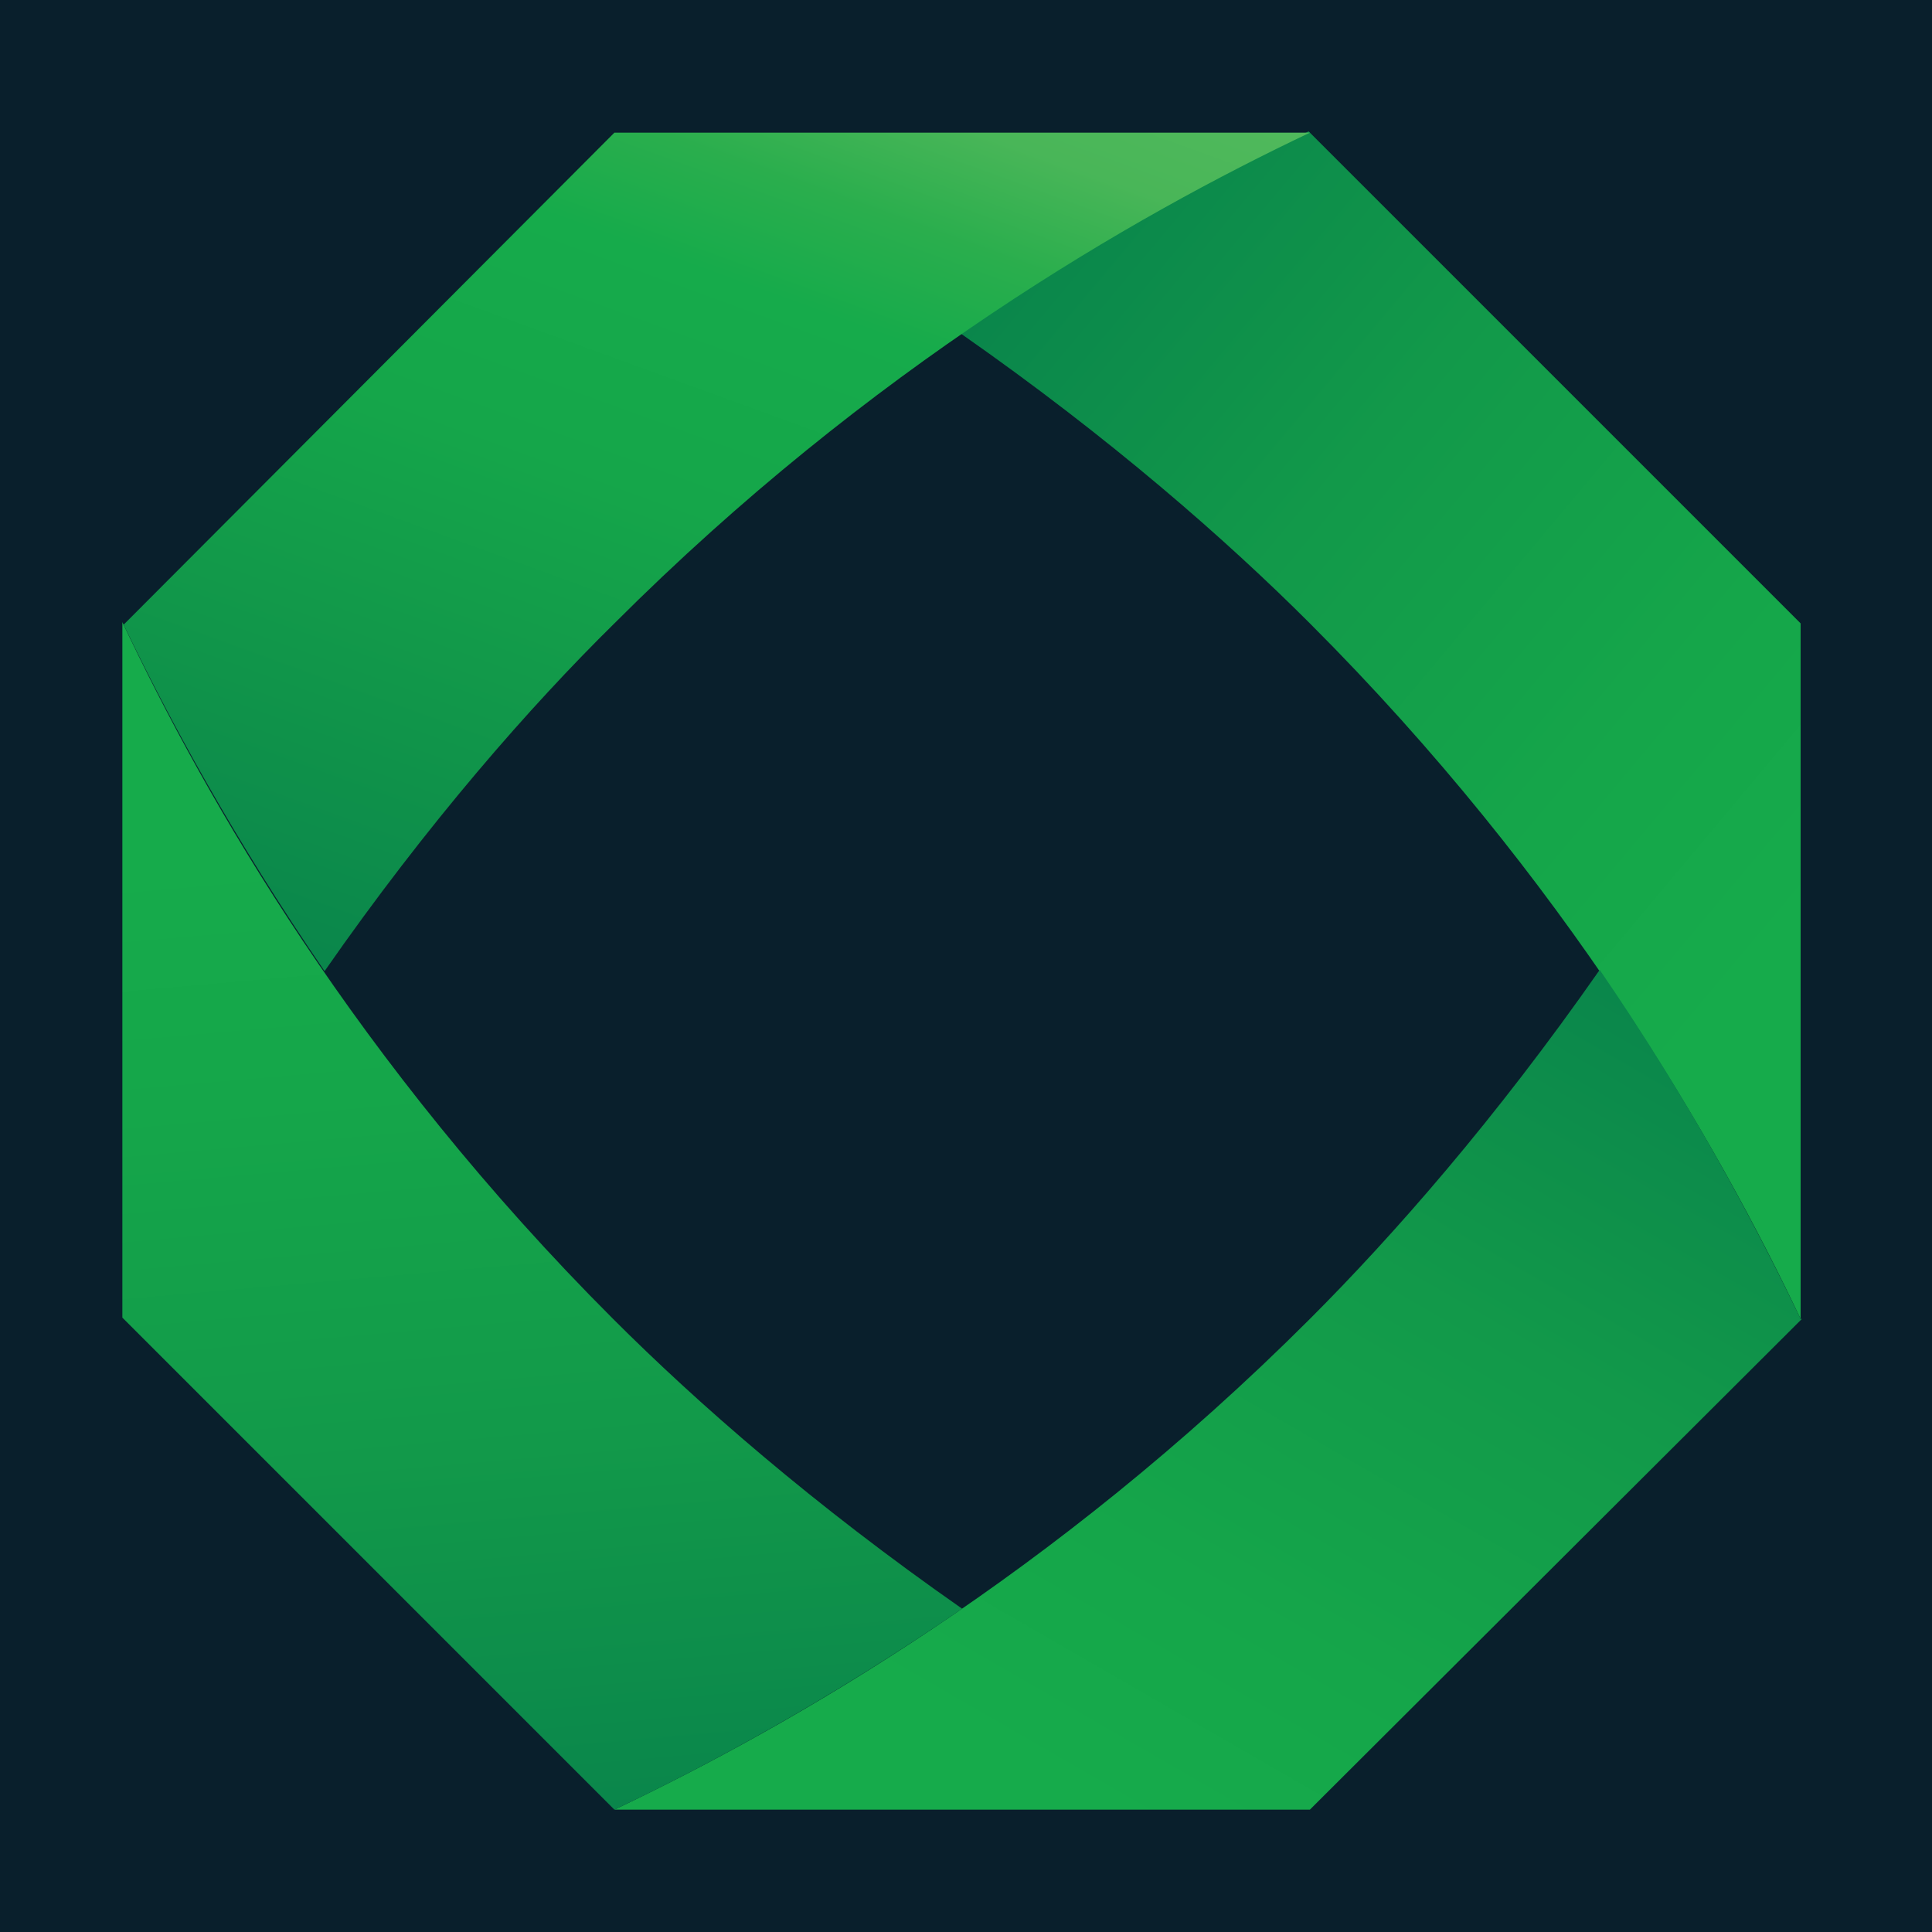
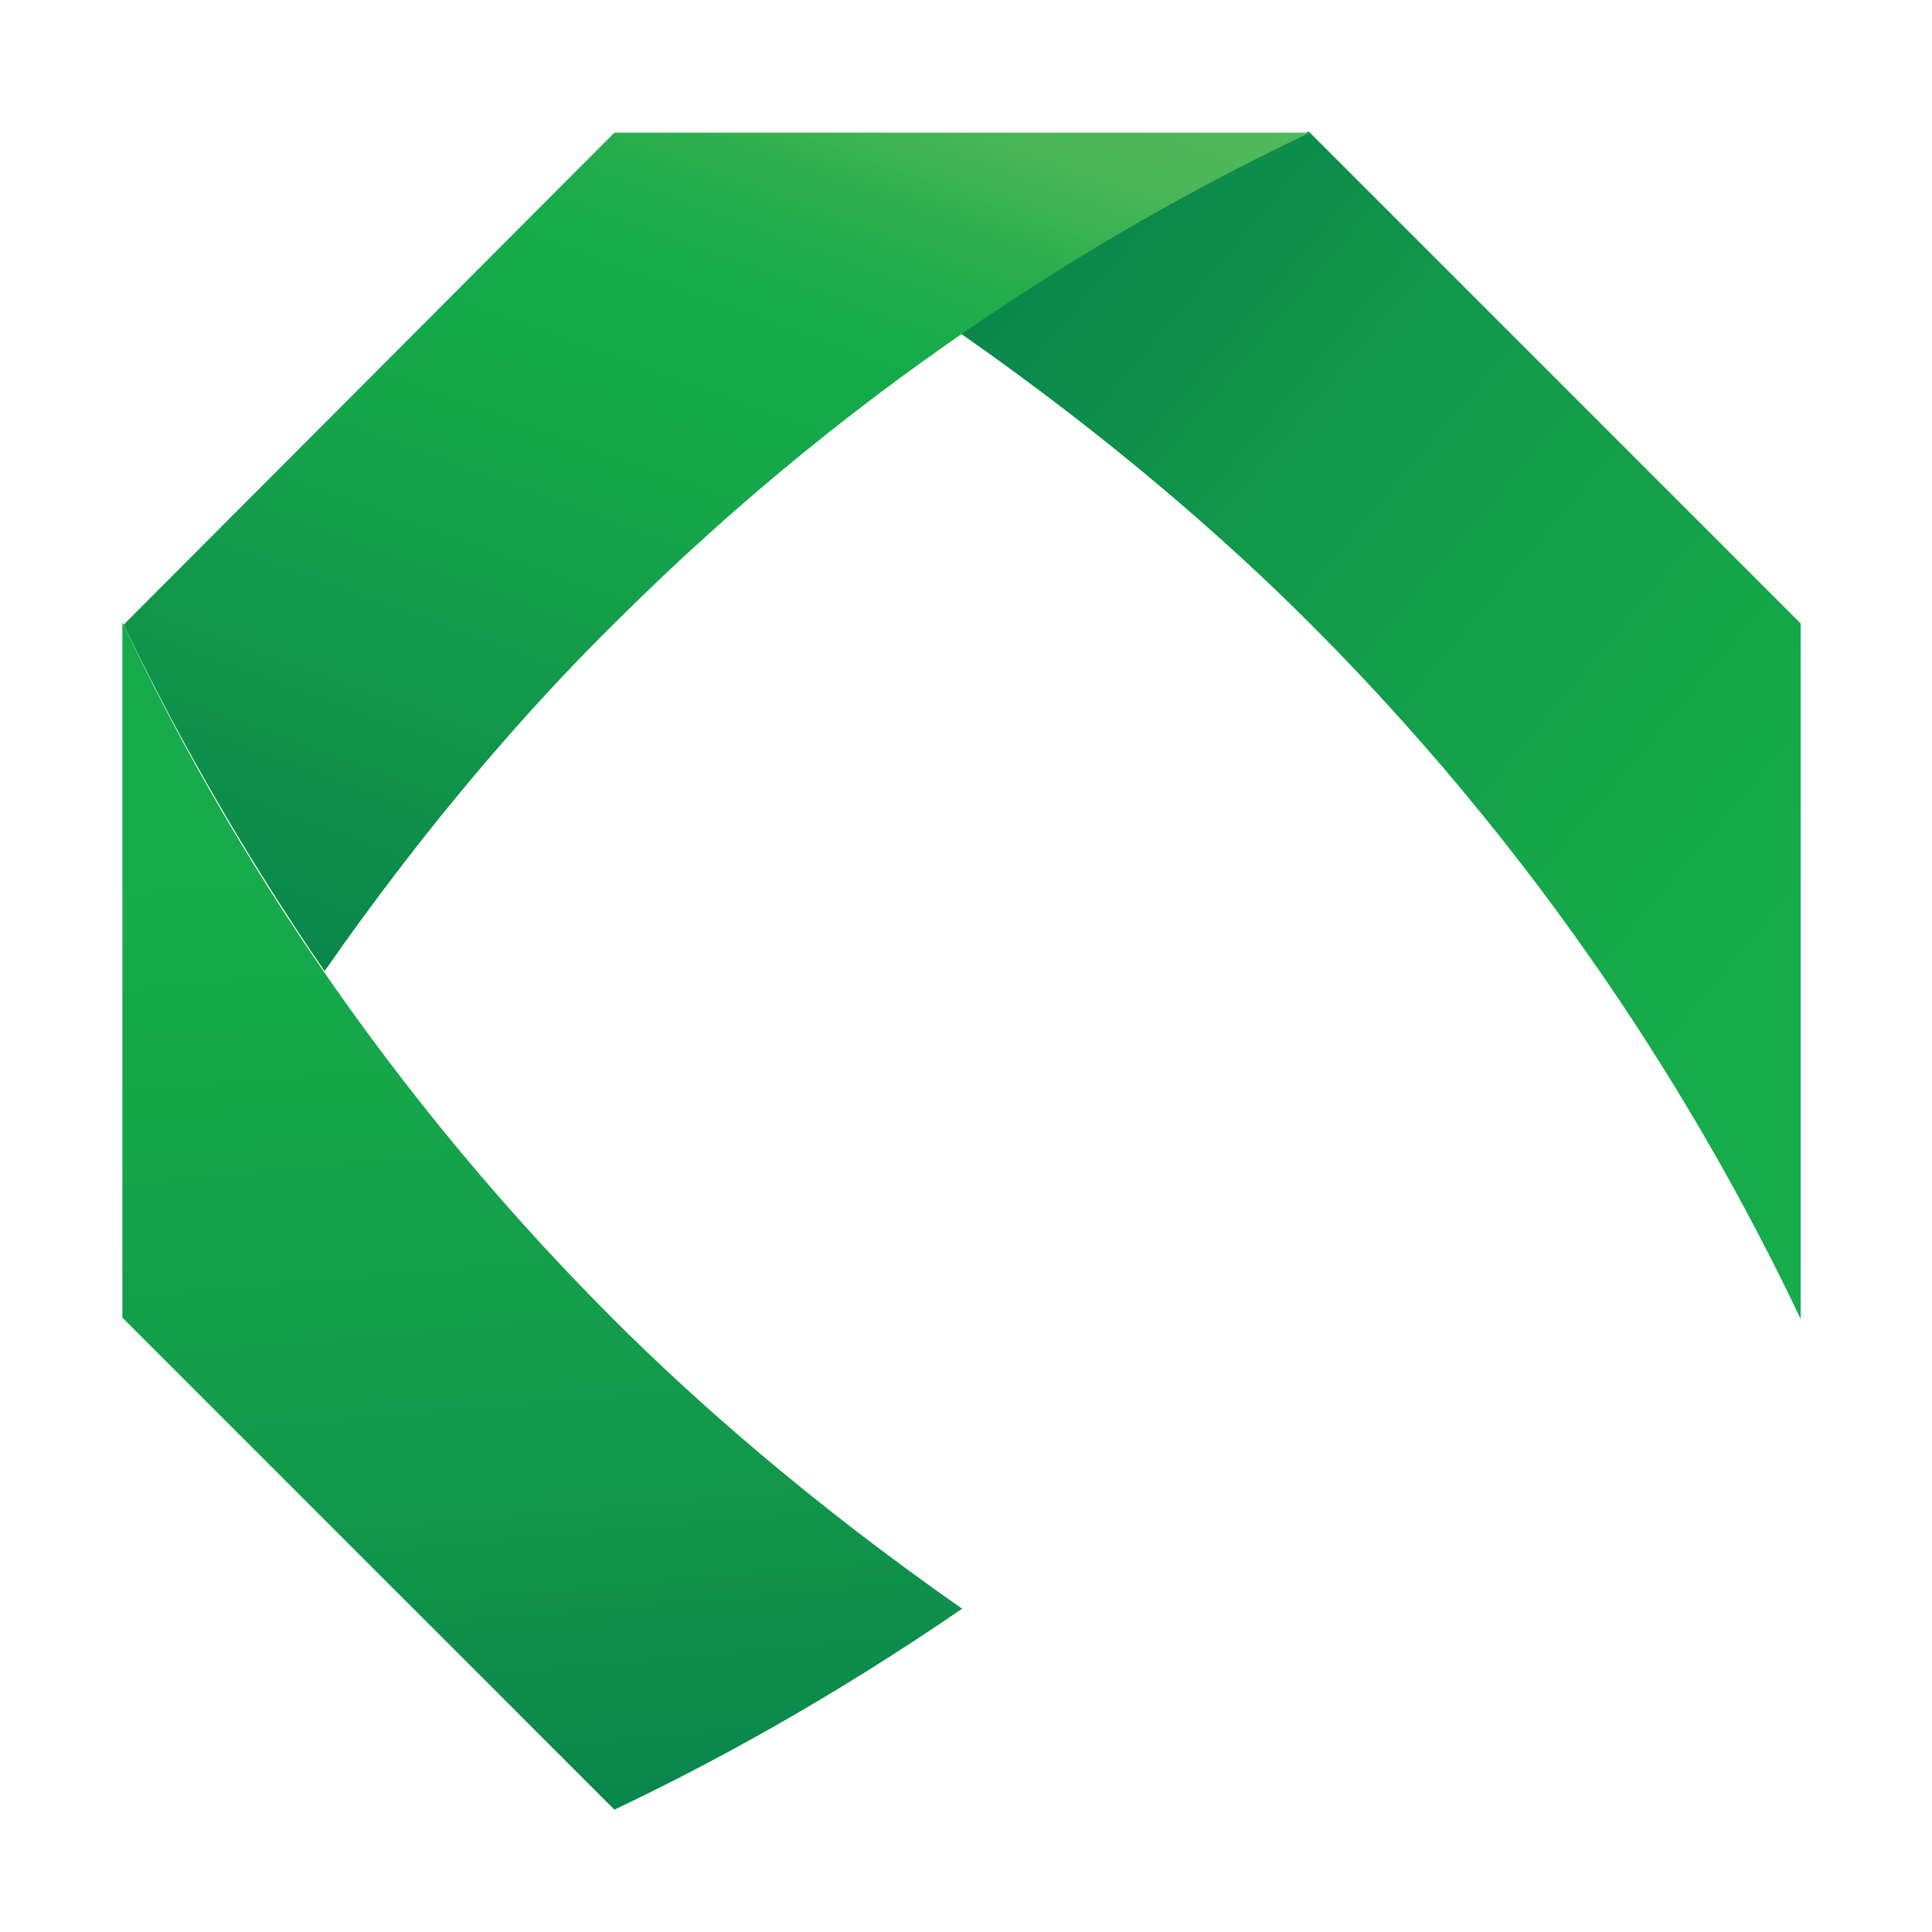
<svg xmlns="http://www.w3.org/2000/svg" xmlns:xlink="http://www.w3.org/1999/xlink" id="Layer_1" version="1.1" viewBox="0 0 150 150">
  <defs>
    <style>
      .st0 {
        fill: url(#linear-gradient2);
      }

      .st1 {
        fill: url(#linear-gradient1);
      }

      .st2 {
        fill: url(#linear-gradient3);
      }

      .st3 {
        fill: url(#linear-gradient5);
      }

      .st4 {
        fill: url(#linear-gradient4);
      }

      .st5 {
        fill: url(#linear-gradient);
      }

      .st6 {
        fill: #091f2c;
      }
    </style>
    <linearGradient id="linear-gradient" x1="78.7" y1="130.9" x2="154.7" y2="67.2" gradientTransform="translate(0 152) scale(1 -1)" gradientUnits="userSpaceOnUse">
      <stop offset="0" stop-color="#07814b" />
      <stop offset="0" stop-color="#0a864b" />
      <stop offset=".3" stop-color="#12994a" />
      <stop offset=".6" stop-color="#15a64a" />
      <stop offset=".8" stop-color="#16ab4b" />
    </linearGradient>
    <linearGradient id="linear-gradient1" x1="121.3" y1="78.3" x2="74" y2="-3.7" xlink:href="#linear-gradient" />
    <linearGradient id="linear-gradient2" x1="44.5" y1="11.2" x2="36.2" y2="106" xlink:href="#linear-gradient" />
    <linearGradient id="linear-gradient3" x1="47.7" y1="11.4" x2="47.7" y2="11.4" xlink:href="#linear-gradient" />
    <linearGradient id="linear-gradient4" x1="37.3" y1="72.2" x2="67.2" y2="154.3" gradientTransform="translate(0 152) scale(1 -1)" gradientUnits="userSpaceOnUse">
      <stop offset="0" stop-color="#07814b" />
      <stop offset="0" stop-color="#0a864b" />
      <stop offset=".3" stop-color="#12994a" />
      <stop offset=".5" stop-color="#15a64a" />
      <stop offset=".7" stop-color="#16ab4b" />
      <stop offset=".8" stop-color="#2aae4d" />
      <stop offset=".9" stop-color="#49b658" />
      <stop offset="1" stop-color="#50b95c" />
    </linearGradient>
    <linearGradient id="linear-gradient5" x1="47.7" y1="11.4" x2="47.7" y2="11.4" xlink:href="#linear-gradient4" />
  </defs>
-   <rect class="st6" width="150" height="150" />
  <g id="Layer_7">
    <path class="st5" d="M101.6,10.2h0c-7.5,3.6-16.9,8.6-27,15.7,11.6,8.1,20.6,16,27.1,22.5,19.9,19.9,31.6,40.3,38.1,54h0v-54L101.6,10.2Z" />
  </g>
  <g id="Layer_6">
-     <path class="st1" d="M139.8,102.4c-3.6-7.5-8.6-16.9-15.6-27.1-8.1,11.6-16,20.6-22.5,27.1-19.9,19.9-40.3,31.6-54,38.1h54l38.2-38.1h0Z" />
-   </g>
+     </g>
  <g id="Layer_5">
    <g>
      <path class="st0" d="M74.7,124.9c-11.6-8.1-20.6-16-27.1-22.5C27.7,82.5,16,62.1,9.5,48.3h0v54l38.2,38.2c7.4-3.5,16.8-8.6,27-15.6Z" />
-       <polygon class="st2" points="47.7 140.6 47.7 140.6 47.7 140.6 47.7 140.6" />
    </g>
  </g>
  <g id="Layer_4">
    <g>
      <path class="st4" d="M25.2,75.4c8-11.5,16-20.6,22.5-27,19.9-19.9,40.3-31.6,54-38.1h-54L9.6,48.5h0c3.5,7.3,8.6,16.7,15.6,26.9Z" />
-       <polygon class="st3" points="47.7 140.6 47.7 140.6 47.7 140.6 47.7 140.6" />
    </g>
  </g>
</svg>